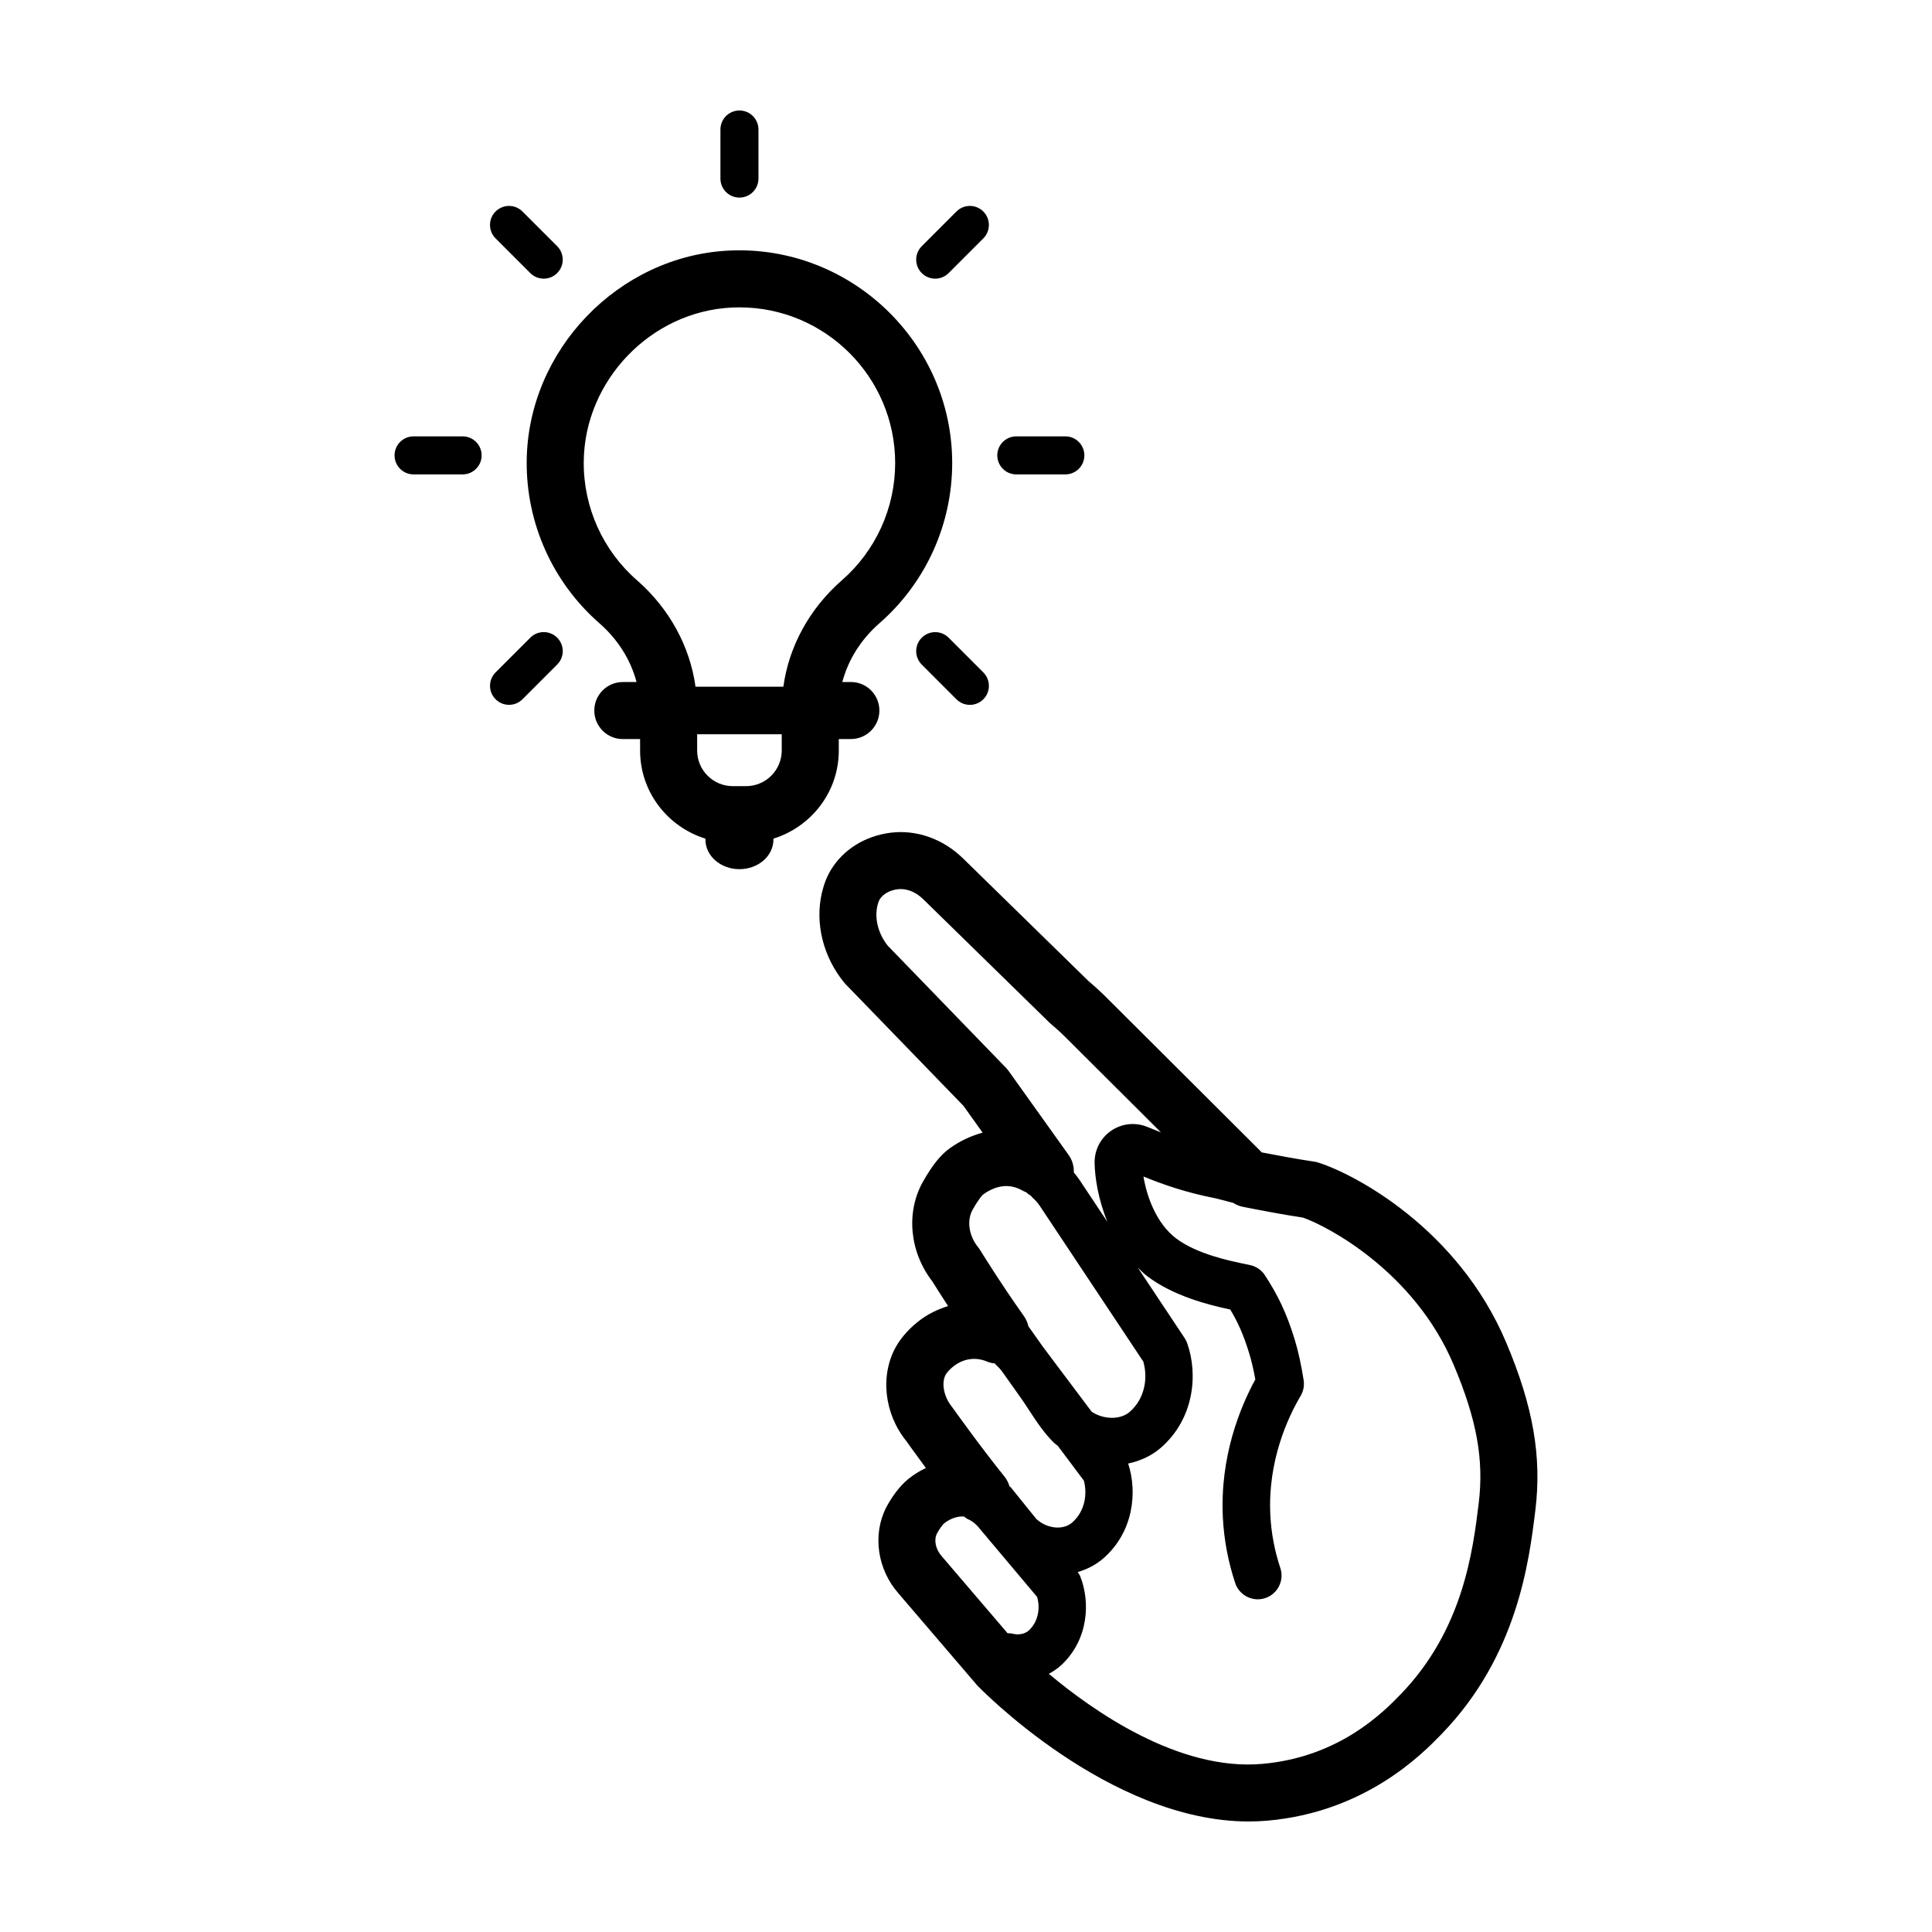
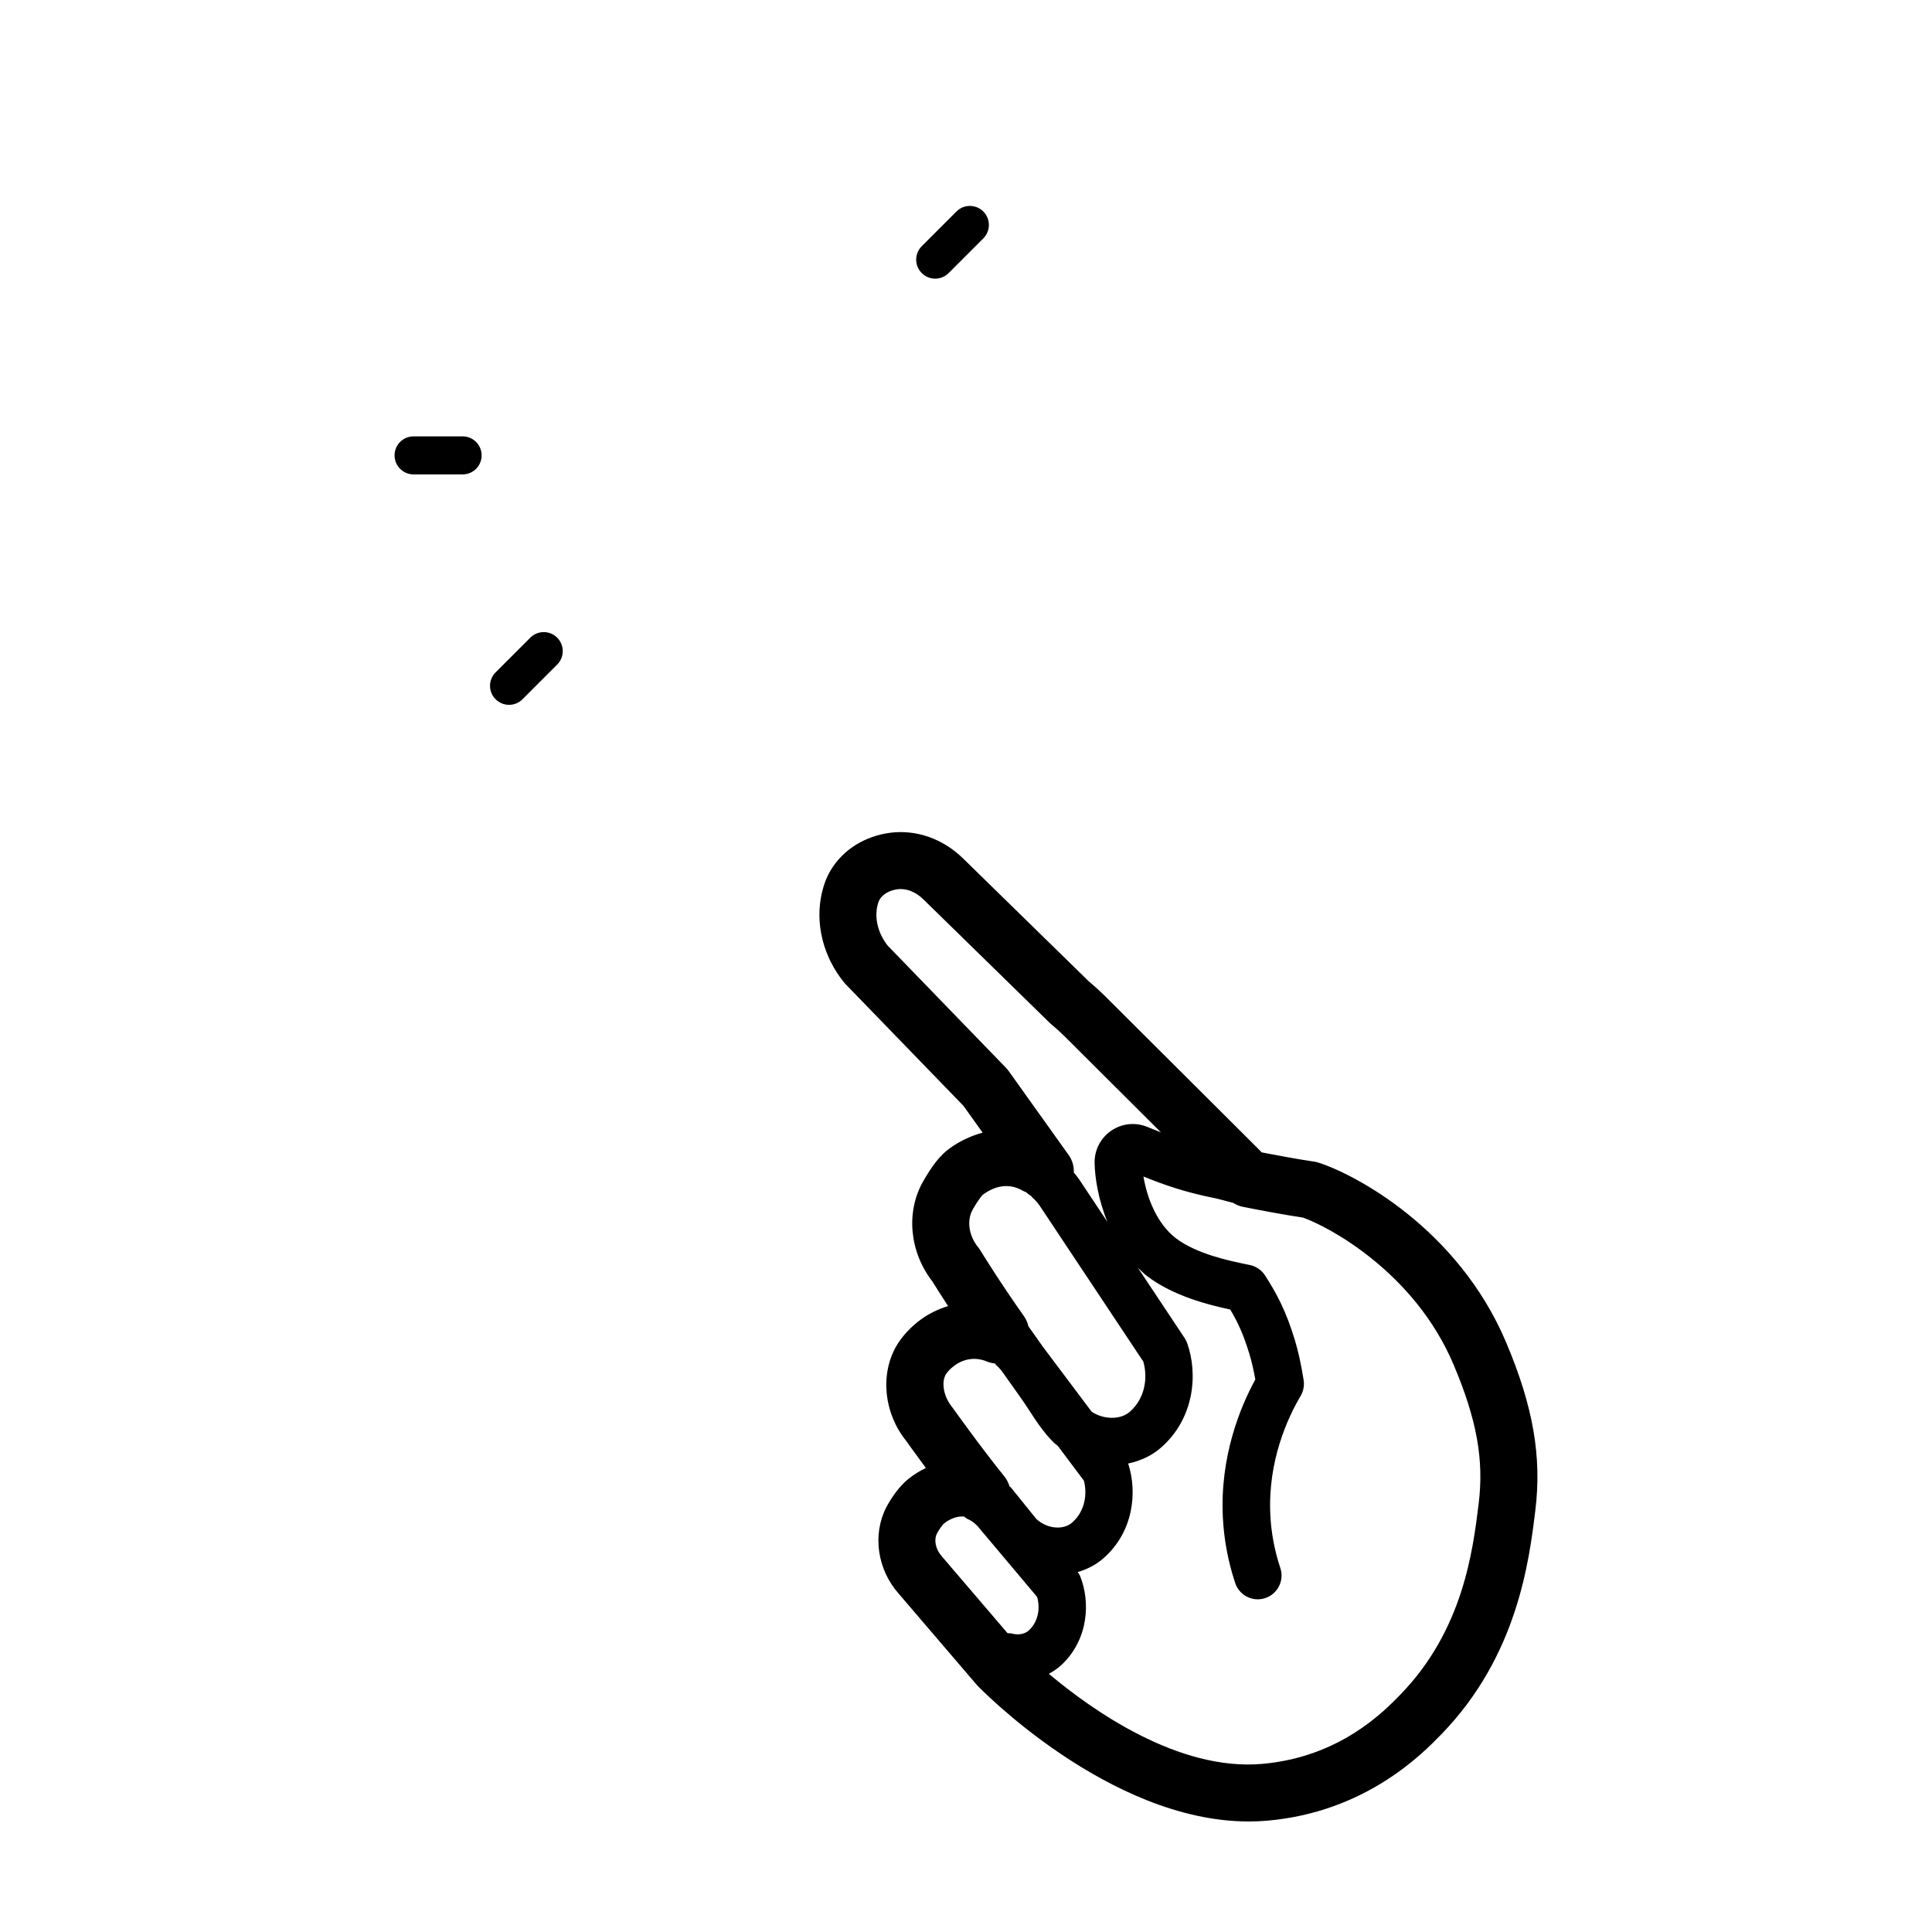
<svg xmlns="http://www.w3.org/2000/svg" fill="#000000" width="800px" height="800px" version="1.1" viewBox="144 144 512 512">
  <g>
    <path d="m378.84 543.52c-3.672 7.215-2.332 16.391 3.273 22.758l20.852 24.359c0.348 0.375 34.773 36.074 71.957 36.074 1.629 0 3.269-0.07 4.914-0.211 26.102-2.281 41.16-17.773 46.109-22.863 20.203-20.789 23.281-45.887 24.938-59.383 1.742-14.234-0.57-27.543-7.738-44.5-12.797-30.273-40.273-44.668-49.781-47.656-0.379-0.121-0.766-0.211-1.16-0.266-4.648-0.691-9.5-1.598-13.91-2.453-0.07-0.082-0.098-0.18-0.172-0.258l-40.273-40.145c-1.672-1.707-3.465-3.367-5.34-4.941l-33.277-32.531c-5.359-5.246-12.414-7.707-19.332-6.812-6.699 0.875-12.426 4.457-15.684 9.812-1.055 1.723-1.863 3.773-2.414 6.121-1.863 8.082 0.348 16.965 5.918 23.77 0.137 0.16 0.277 0.316 0.422 0.473l31.195 32.203 5.066 7.094c-3.023 0.82-5.984 2.18-8.758 4.18-2.387 1.723-4.551 4.422-7.019 8.762-4.606 8.098-3.598 18.688 2.481 26.512 0.562 0.91 2.055 3.305 4.144 6.508-2.519 0.77-4.953 1.914-7.152 3.508-2.75 1.996-5.164 4.621-6.629 7.199-4.316 7.633-3.129 17.836 2.68 25.016 0.16 0.227 2.273 3.199 5.219 7.18-1.613 0.77-3.164 1.727-4.594 2.867-2.508 1.977-4.762 5.336-5.934 7.625zm14.691 12.852c-1.594-1.809-2.098-4.273-1.23-5.969 0.551-1.074 1.516-2.359 1.863-2.664 1.91-1.523 3.953-1.984 5.344-1.832 0.316 0.211 0.562 0.488 0.926 0.648 1.238 0.539 2.363 1.43 3.406 2.812l15.008 17.84c0.801 2.769 0.453 6.359-2.144 8.828-1.059 1.012-2.836 1.352-4.637 0.855-0.352-0.09-0.695-0.031-1.047-0.066zm135.68-50.738c6.152 14.547 8.082 25.199 6.656 36.789-1.543 12.539-4.109 33.535-20.773 50.68-4.402 4.523-16.086 16.547-36.59 18.344-22.188 1.969-45-14.168-56.551-23.871 1.223-0.672 2.394-1.441 3.426-2.418 7.141-6.785 7.594-16.68 4.871-23.473-0.156-0.387-0.414-0.719-0.645-1.074 2.453-0.715 4.777-1.879 6.781-3.621 8.016-6.992 9.074-17.559 6.59-25.141 3.168-0.676 6.172-2.016 8.637-4.156 8.879-7.719 9.922-19.48 7.012-27.715-0.172-0.488-0.406-0.957-0.695-1.391l-12.395-18.645c0.789 0.762 1.551 1.543 2.445 2.223 7.023 5.352 16.445 7.68 22.047 8.867 1.996 3.336 3.508 6.609 5.078 11.789 0.586 1.934 1.109 4.195 1.57 6.746-4.019 7.367-9.422 20.469-8.602 36.617 0.293 5.844 1.391 11.672 3.269 17.336 0.883 2.641 3.336 4.312 5.981 4.312 0.66 0 1.328-0.105 1.984-0.324 3.301-1.094 5.094-4.66 3.996-7.961-1.523-4.578-2.414-9.289-2.648-14-0.734-14.48 4.715-26.016 8.02-31.609 0.746-1.258 1.027-2.731 0.805-4.176-0.625-4.012-1.406-7.578-2.316-10.59-2.316-7.656-4.746-12.254-7.918-17.176-0.91-1.414-2.359-2.41-4.004-2.754l-0.938-0.191c-4.273-0.875-13.156-2.695-18.68-6.906-5.113-3.906-7.703-10.918-8.59-16.348 5.148 2.062 10.762 4.133 19.277 5.805 0.438 0.098 1.492 0.379 2.539 0.66 0.699 0.188 1.402 0.371 1.984 0.523 0.766 0.484 1.617 0.852 2.559 1.039 4.856 0.953 10.465 2.031 15.926 2.856 6.578 2.305 29.488 14.332 39.891 38.953zm-149.98-111.05c-2.492-3.168-3.508-7.106-2.711-10.551 0.25-1.074 0.523-1.562 0.59-1.664 0.867-1.422 2.637-2.434 4.746-2.711 2.328-0.297 4.812 0.691 6.801 2.637l33.484 32.734c0.141 0.137 0.289 0.266 0.434 0.395 1.578 1.316 3.078 2.707 4.535 4.191l24.555 24.477c-0.594-0.238-1.188-0.48-1.789-0.719l-1.895-0.762c-3.152-1.266-6.707-0.883-9.508 1.043-2.797 1.914-4.438 5.09-4.394 8.488 0.051 3.859 0.973 9.75 3.391 15.664l-7.543-11.348c-0.414-0.605-0.887-1.164-1.352-1.727 0.055-1.605-0.367-3.238-1.375-4.648l-15.898-22.258c-0.223-0.309-0.465-0.594-0.727-0.867zm22.535 69.98c1.793-3.148 2.676-3.934 2.727-3.981 3.641-2.625 7.195-2.969 10.551-1.031 0.281 0.16 0.578 0.273 0.875 0.395 0.414 0.387 0.863 0.711 1.336 0.992 0.109 0.117 0.16 0.262 0.289 0.367 0.766 0.672 1.441 1.422 1.953 2.172l27.488 41.352c1.211 4.156 0.562 9.707-3.613 13.34-2.535 2.191-7.039 2.004-10.086-0.07l-12.902-17.184-3.848-5.438c-0.211-0.953-0.609-1.883-1.215-2.731-6.34-8.941-11.508-17.359-11.559-17.441-0.172-0.281-0.363-0.551-0.57-0.805-2.457-3.016-3.035-7.102-1.426-9.938zm-7.137 43.711c0.324-0.578 1.199-1.578 2.348-2.41 3.824-2.769 7.461-1.531 8.496-1.078 0.711 0.309 1.445 0.465 2.18 0.543 0.117 0.121 0.172 0.277 0.301 0.387 0.676 0.578 1.266 1.238 1.926 2.191l0.195 0.266 4.559 6.434c0.707 0.992 1.387 2.047 2.082 3.109 1.828 2.805 3.906 5.984 6.566 8.605 0.316 0.312 0.699 0.535 1.031 0.828l6.922 9.227c0.938 3.523 0.336 8.105-3.113 11.125-2.41 2.09-6.688 1.633-9.496-0.973l-6.731-8.34c-0.105-0.133-0.262-0.191-0.371-0.312-0.273-0.934-0.727-1.824-1.371-2.625-6.508-8.066-13.586-18.047-13.945-18.516-2.102-2.606-2.797-6.32-1.578-8.461z" />
    <path d="m253.6 269.72h13c2.785 0 5.039-2.258 5.039-5.039s-2.254-5.039-5.039-5.039h-13c-2.785 0-5.039 2.258-5.039 5.039s2.258 5.039 5.039 5.039z" />
-     <path d="m426.33 269.72c2.785 0 5.039-2.258 5.039-5.039s-2.254-5.039-5.039-5.039h-13c-2.785 0-5.039 2.258-5.039 5.039s2.254 5.039 5.039 5.039z" />
    <path d="m275.34 329.31c0.984 0.984 2.273 1.477 3.562 1.477 1.289 0 2.578-0.492 3.562-1.477l9.195-9.195c1.969-1.965 1.969-5.152 0-7.125-1.969-1.969-5.152-1.969-7.125 0l-9.195 9.195c-1.969 1.969-1.969 5.156 0 7.125z" />
    <path d="m404.59 200.05c-1.969-1.969-5.152-1.969-7.125 0l-9.191 9.195c-1.969 1.969-1.969 5.16 0 7.125 0.984 0.984 2.273 1.477 3.562 1.477 1.289 0 2.578-0.492 3.562-1.477l9.191-9.195c1.969-1.965 1.969-5.152 0-7.125z" />
-     <path d="m345 191.32v-13c0-2.781-2.254-5.039-5.039-5.039s-5.039 2.258-5.039 5.039v13.004c0 2.781 2.254 5.039 5.039 5.039 2.785-0.004 5.039-2.262 5.039-5.043z" />
-     <path d="m395.4 313c-1.969-1.969-5.152-1.969-7.125 0-1.969 1.965-1.969 5.152 0 7.125l9.191 9.195c0.984 0.984 2.273 1.477 3.562 1.477s2.578-0.492 3.562-1.477c1.969-1.965 1.969-5.152 0-7.125z" />
-     <path d="m284.53 216.37c0.984 0.984 2.273 1.477 3.562 1.477s2.578-0.492 3.562-1.477c1.969-1.969 1.969-5.16 0-7.125l-9.195-9.195c-1.969-1.969-5.152-1.969-7.125 0-1.969 1.969-1.969 5.16 0 7.125z" />
-     <path d="m339.96 374.34c4.973 0 9.008-3.508 9.008-7.836v-0.258c9.996-3.113 17.32-12.34 17.32-23.348v-3.043h3.199c4.172 0 7.559-3.379 7.559-7.559 0-4.176-3.387-7.559-7.559-7.559h-2.262c1.527-5.809 4.902-11.262 9.812-15.551 12.273-10.715 19.305-26.191 19.305-42.465 0-31.977-26.969-57.809-59.047-56.32-29.371 1.359-53.465 26.406-53.715 55.832-0.141 16.453 6.887 32.109 19.285 42.949 4.918 4.293 8.293 9.742 9.824 15.559l-3.633 0.004c-4.172 0-7.559 3.379-7.559 7.559 0 4.176 3.387 7.559 7.559 7.559h4.578v3.043c0 11.004 7.32 20.234 17.316 23.348v0.262c0.004 4.312 4.035 7.824 9.008 7.824zm-41.262-107.98c0.18-21.539 17.809-39.867 39.301-40.859 0.656-0.031 1.309-0.047 1.965-0.047 22.758 0 41.266 18.516 41.266 41.266 0 11.906-5.148 23.234-14.137 31.078-8.602 7.516-14.047 17.566-15.492 28.191h-23.281c-1.461-10.637-6.902-20.691-15.504-28.203-9.074-7.922-14.223-19.379-14.117-31.426zm30.051 72.23h22.418v4.301c0 5.211-4.238 9.445-9.445 9.445h-3.527c-5.211 0-9.445-4.238-9.445-9.445z" />
  </g>
</svg>